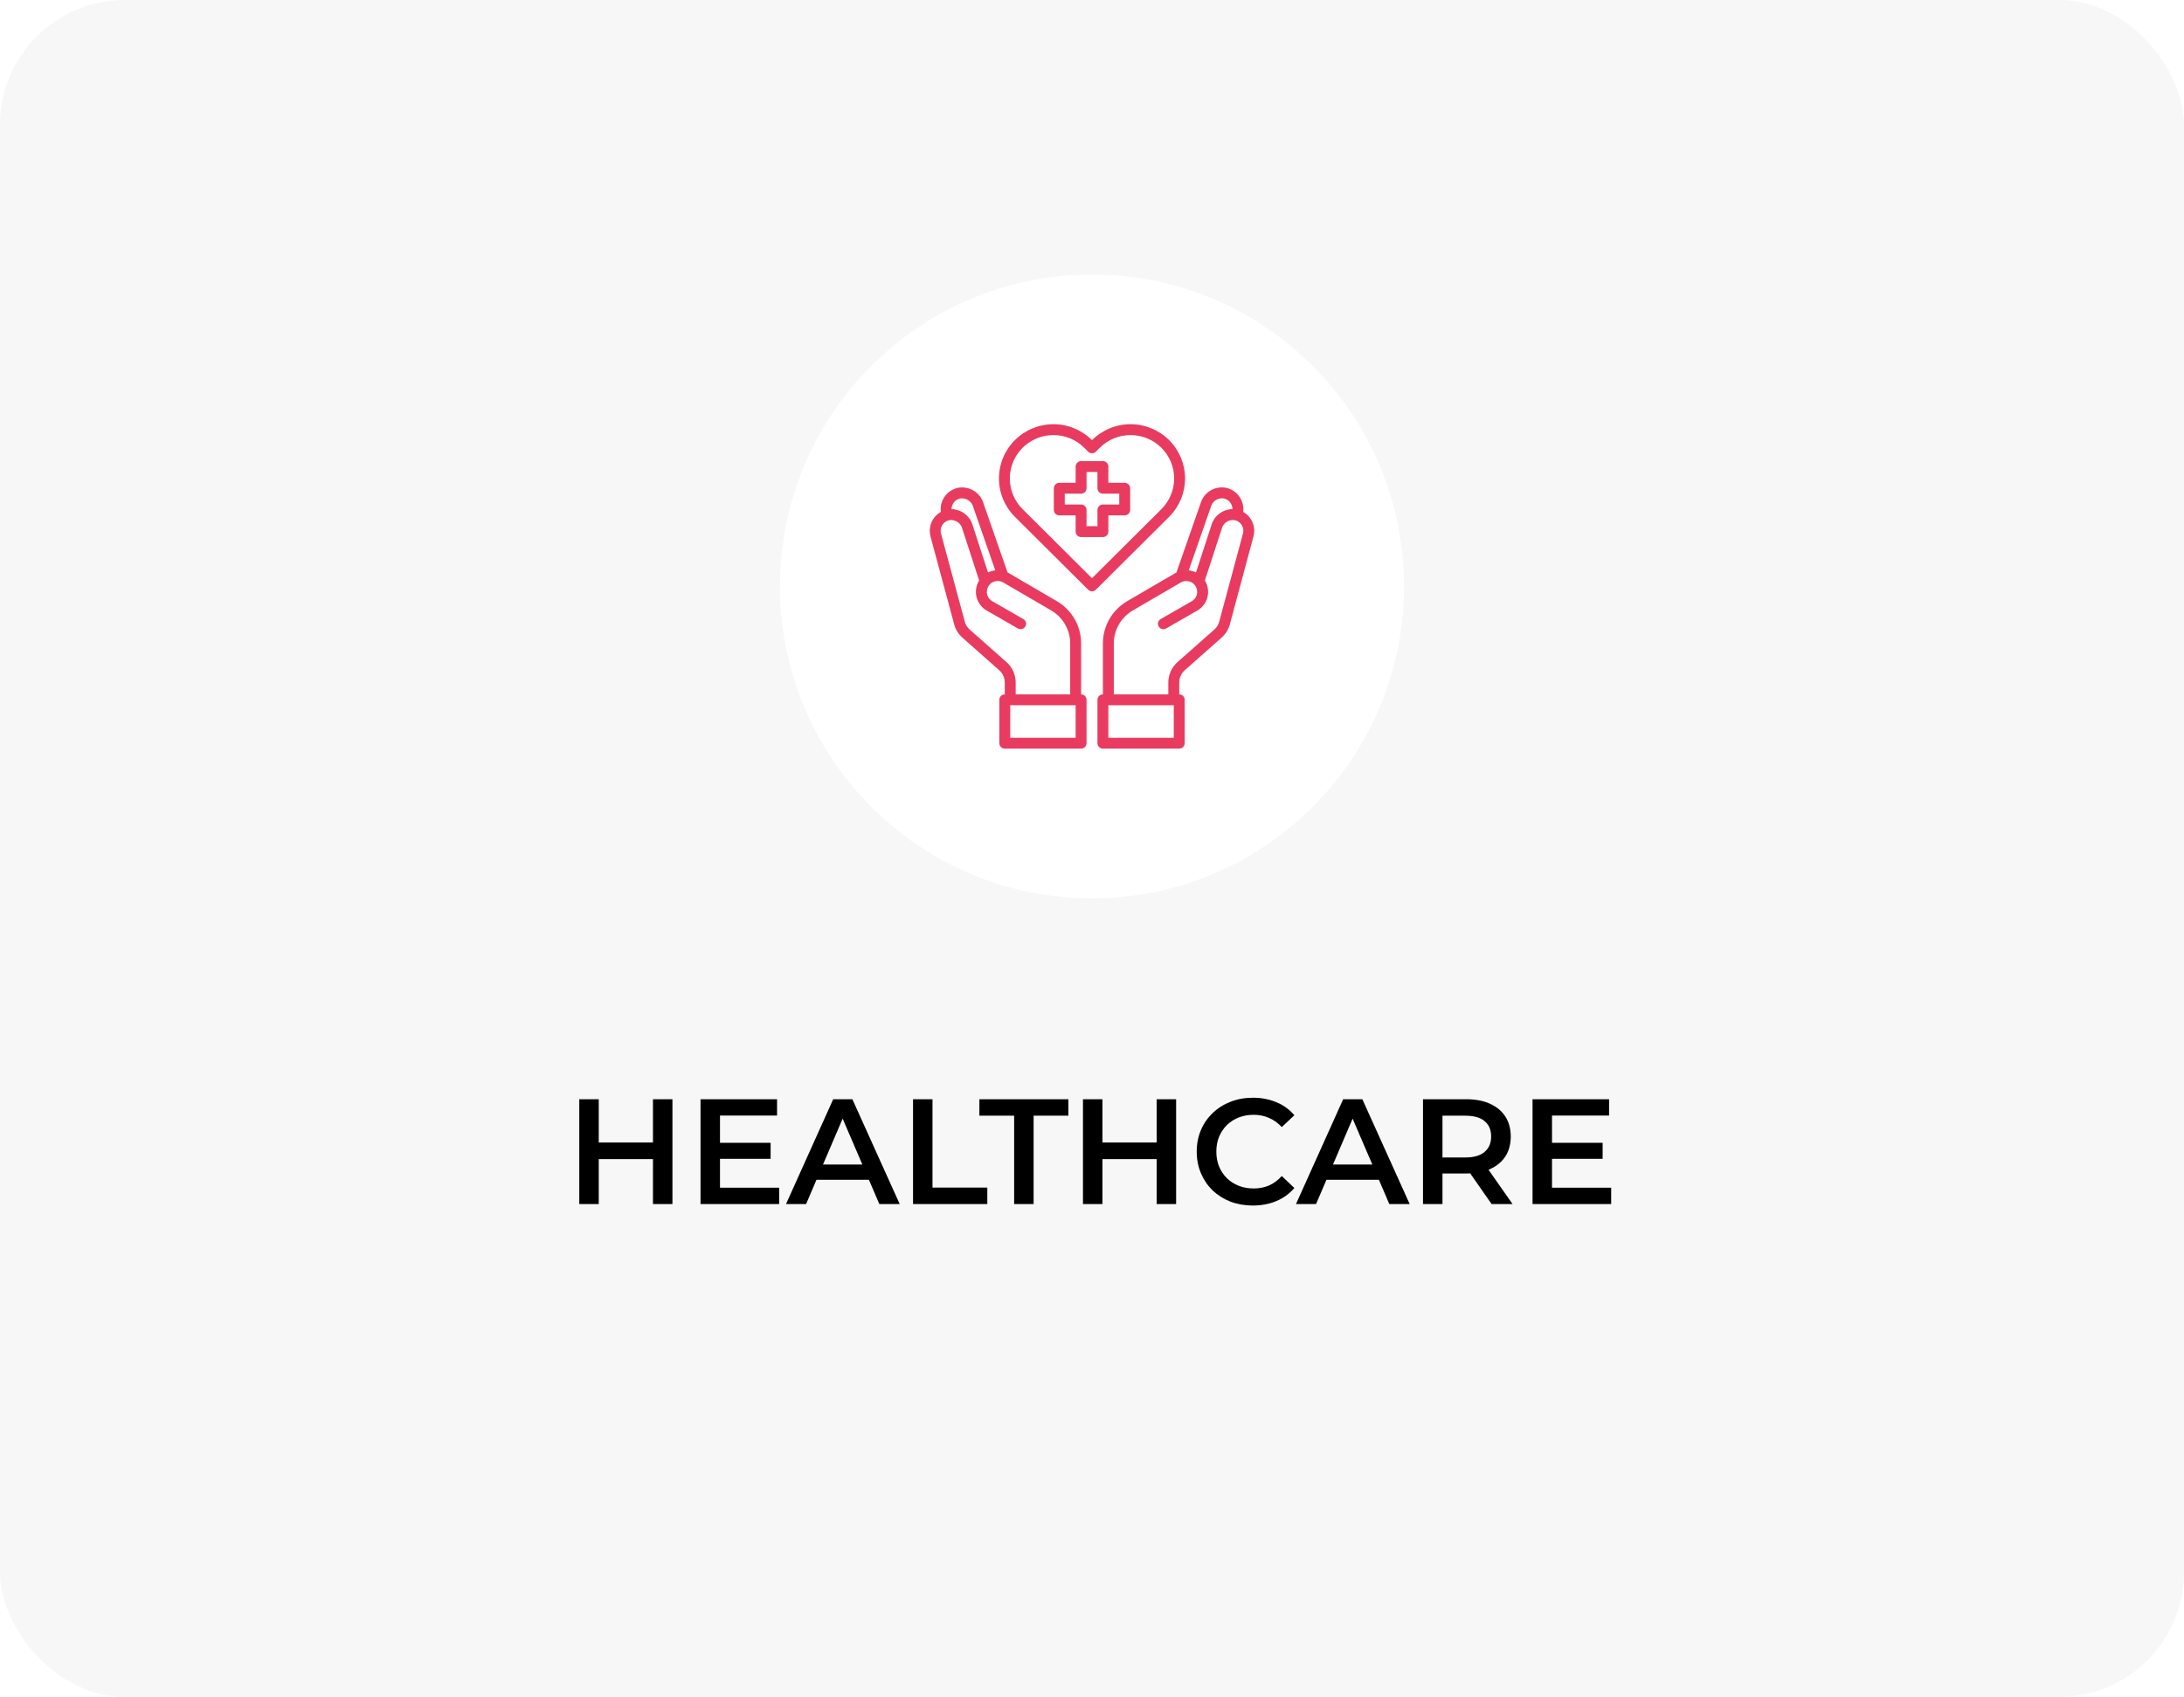
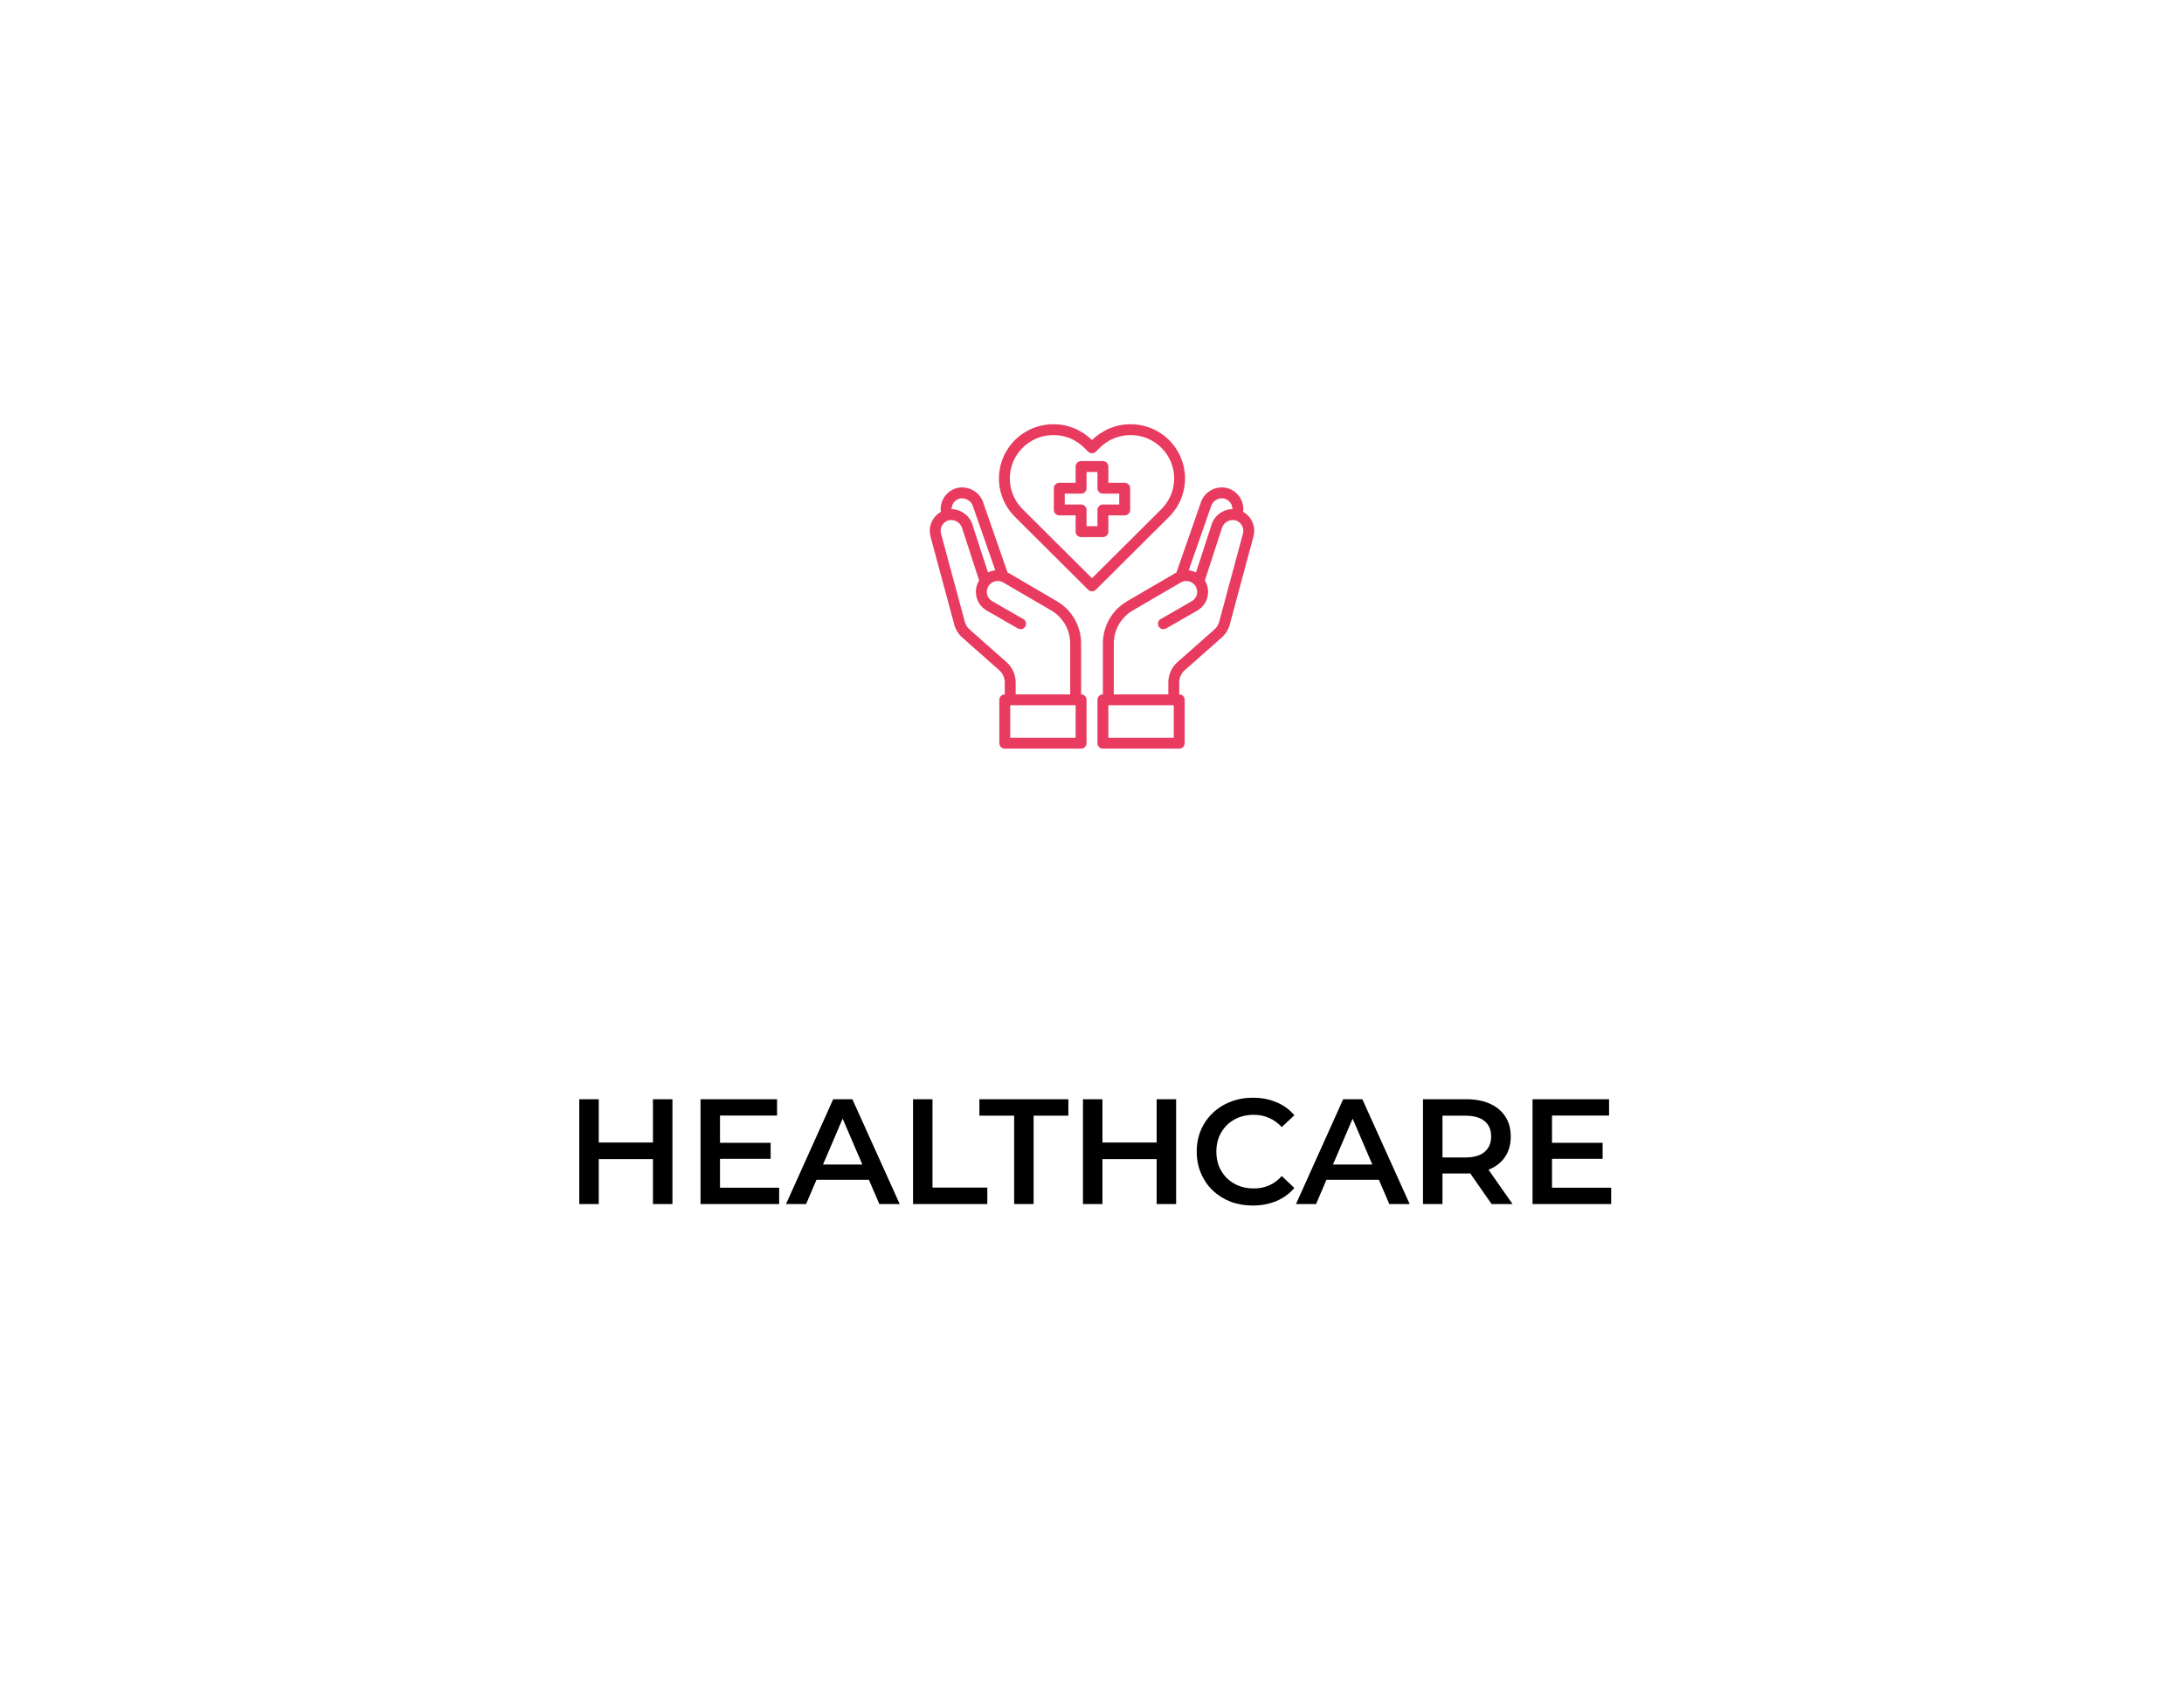
<svg xmlns="http://www.w3.org/2000/svg" width="350" height="272" viewBox="0 0 350 272" fill="none">
-   <rect width="350" height="272" rx="20" fill="#F7F7F7" />
  <path d="M104.642 176.2H107.762V193H104.642V176.2ZM95.954 193H92.834V176.2H95.954V193ZM104.882 185.8H95.69V183.136H104.882V185.8ZM115.144 183.184H123.496V185.752H115.144V183.184ZM115.384 190.384H124.864V193H112.264V176.2H124.528V178.816H115.384V190.384ZM125.966 193L133.526 176.2H136.598L144.182 193H140.918L134.414 177.856H135.662L129.182 193H125.966ZM129.446 189.112L130.286 186.664H139.358L140.198 189.112H129.446ZM146.319 193V176.2H149.439V190.36H158.223V193H146.319ZM162.523 193V178.84H156.955V176.2H171.211V178.84H165.643V193H162.523ZM185.361 176.2H188.481V193H185.361V176.2ZM176.673 193H173.553V176.2H176.673V193ZM185.601 185.8H176.409V183.136H185.601V185.8ZM200.759 193.24C199.479 193.24 198.287 193.032 197.183 192.616C196.095 192.184 195.143 191.584 194.327 190.816C193.527 190.032 192.903 189.112 192.455 188.056C192.007 187 191.783 185.848 191.783 184.6C191.783 183.352 192.007 182.2 192.455 181.144C192.903 180.088 193.535 179.176 194.351 178.408C195.167 177.624 196.119 177.024 197.207 176.608C198.295 176.176 199.487 175.96 200.783 175.96C202.159 175.96 203.415 176.2 204.551 176.68C205.687 177.144 206.647 177.84 207.431 178.768L205.415 180.664C204.807 180.008 204.127 179.52 203.375 179.2C202.623 178.864 201.807 178.696 200.927 178.696C200.047 178.696 199.239 178.84 198.503 179.128C197.783 179.416 197.151 179.824 196.607 180.352C196.079 180.88 195.663 181.504 195.359 182.224C195.071 182.944 194.927 183.736 194.927 184.6C194.927 185.464 195.071 186.256 195.359 186.976C195.663 187.696 196.079 188.32 196.607 188.848C197.151 189.376 197.783 189.784 198.503 190.072C199.239 190.36 200.047 190.504 200.927 190.504C201.807 190.504 202.623 190.344 203.375 190.024C204.127 189.688 204.807 189.184 205.415 188.512L207.431 190.432C206.647 191.344 205.687 192.04 204.551 192.52C203.415 193 202.151 193.24 200.759 193.24ZM207.692 193L215.253 176.2H218.325L225.909 193H222.645L216.141 177.856H217.389L210.909 193H207.692ZM211.173 189.112L212.013 186.664H221.085L221.924 189.112H211.173ZM228.045 193V176.2H234.957C236.445 176.2 237.717 176.44 238.773 176.92C239.845 177.4 240.669 178.088 241.245 178.984C241.821 179.88 242.109 180.944 242.109 182.176C242.109 183.408 241.821 184.472 241.245 185.368C240.669 186.248 239.845 186.928 238.773 187.408C237.717 187.872 236.445 188.104 234.957 188.104H229.773L231.165 186.688V193H228.045ZM239.037 193L234.789 186.904H238.125L242.397 193H239.037ZM231.165 187.024L229.773 185.536H234.813C236.189 185.536 237.221 185.24 237.909 184.648C238.613 184.056 238.965 183.232 238.965 182.176C238.965 181.104 238.613 180.28 237.909 179.704C237.221 179.128 236.189 178.84 234.813 178.84H229.773L231.165 177.304V187.024ZM248.48 183.184H256.832V185.752H248.48V183.184ZM248.72 190.384H258.2V193H245.6V176.2H257.864V178.816H248.72V190.384Z" fill="black" />
  <g filter="url(#filter0_dddd_440_2)">
    <circle cx="175" cy="94" r="50" fill="white" />
  </g>
  <path d="M180.242 77.392H177.621V74.784C177.621 74.553 177.529 74.332 177.365 74.169C177.201 74.006 176.979 73.914 176.747 73.914H173.253C173.021 73.914 172.799 74.006 172.635 74.169C172.471 74.332 172.379 74.553 172.379 74.784V77.392H169.758C169.526 77.392 169.304 77.484 169.14 77.647C168.977 77.81 168.885 78.031 168.885 78.262V81.74C168.885 81.971 168.977 82.192 169.14 82.355C169.304 82.518 169.526 82.609 169.758 82.609H172.379V85.218C172.379 85.449 172.471 85.67 172.635 85.833C172.799 85.996 173.021 86.088 173.253 86.088H176.747C176.979 86.088 177.201 85.996 177.365 85.833C177.529 85.67 177.621 85.449 177.621 85.218V82.609H180.242C180.474 82.609 180.696 82.518 180.86 82.355C181.024 82.192 181.116 81.971 181.116 81.74V78.262C181.116 78.031 181.024 77.81 180.86 77.647C180.696 77.484 180.474 77.392 180.242 77.392ZM179.368 80.87H176.747C176.516 80.87 176.293 80.962 176.13 81.125C175.966 81.288 175.874 81.509 175.874 81.74V84.349H174.126V81.74C174.126 81.509 174.034 81.288 173.871 81.125C173.707 80.962 173.485 80.87 173.253 80.87H170.632V79.131H173.253C173.485 79.131 173.707 79.04 173.871 78.877C174.034 78.714 174.126 78.492 174.126 78.262V75.653H175.874V78.262C175.874 78.492 175.966 78.714 176.13 78.877C176.293 79.04 176.516 79.131 176.747 79.131H179.368V80.87Z" fill="#E83B5F" />
  <path d="M199.227 82.053C199.245 81.9 199.253 81.746 199.253 81.592C199.249 80.795 198.971 80.023 198.466 79.405C197.96 78.787 197.258 78.359 196.475 78.192C195.589 78.025 194.672 78.198 193.91 78.677C193.147 79.157 192.597 79.906 192.369 80.775L188.525 91.783C188.468 91.806 188.412 91.832 188.359 91.862L180.635 96.366C179.454 97.057 178.473 98.043 177.792 99.226C177.11 100.409 176.75 101.749 176.748 103.114V111.305C176.516 111.305 176.294 111.396 176.13 111.559C175.966 111.722 175.874 111.944 175.874 112.174V119.131C175.874 119.361 175.966 119.582 176.13 119.745C176.294 119.908 176.516 120 176.748 120H188.979C189.211 120 189.433 119.908 189.597 119.745C189.76 119.582 189.853 119.361 189.853 119.131V112.174C189.853 111.944 189.76 111.722 189.597 111.559C189.433 111.396 189.211 111.305 188.979 111.305V109.392C188.98 109.024 189.059 108.661 189.209 108.326C189.36 107.991 189.579 107.69 189.853 107.444L195.758 102.218C196.404 101.655 196.867 100.913 197.086 100.087L200.878 85.975C200.959 85.68 201 85.376 201 85.07C200.997 84.457 200.831 83.855 200.52 83.325C200.209 82.796 199.763 82.357 199.227 82.053ZM194.037 81.288C194.145 80.838 194.418 80.445 194.804 80.187C195.189 79.93 195.658 79.826 196.117 79.897C196.508 79.978 196.86 80.191 197.113 80.5C197.365 80.808 197.504 81.194 197.506 81.592V81.61C196.725 81.624 195.971 81.892 195.358 82.372C194.744 82.852 194.305 83.519 194.107 84.27L191.67 91.757C191.301 91.583 190.905 91.471 190.499 91.427L194.037 81.288ZM188.105 118.261H177.621V113.044H188.105V118.261ZM199.192 85.523L195.391 99.644C195.26 100.135 194.987 100.576 194.605 100.914L188.691 106.14C188.233 106.55 187.867 107.052 187.615 107.612C187.364 108.172 187.233 108.778 187.232 109.392V111.305H178.495V103.114C178.499 102.053 178.78 101.011 179.31 100.09C179.84 99.17 180.601 98.402 181.518 97.862L189.232 93.366C189.431 93.251 189.651 93.175 189.879 93.145C190.107 93.114 190.339 93.129 190.562 93.188C190.784 93.247 190.993 93.349 191.175 93.489C191.358 93.628 191.511 93.802 191.626 94.001C191.853 94.403 191.916 94.876 191.801 95.322C191.74 95.543 191.636 95.749 191.495 95.93C191.354 96.11 191.179 96.261 190.98 96.374L185.973 99.253C185.783 99.373 185.647 99.562 185.594 99.78C185.54 99.998 185.573 100.228 185.686 100.422C185.799 100.616 185.982 100.759 186.199 100.822C186.415 100.884 186.647 100.861 186.847 100.757L191.853 97.879C192.253 97.653 192.604 97.35 192.885 96.987C193.165 96.624 193.37 96.209 193.487 95.766C193.725 94.876 193.599 93.929 193.137 93.131L193.085 93.053L195.785 84.766C195.892 84.316 196.165 83.924 196.551 83.666C196.936 83.408 197.405 83.304 197.864 83.375C198.256 83.457 198.607 83.669 198.86 83.978C199.113 84.287 199.252 84.672 199.253 85.07C199.256 85.223 199.235 85.376 199.192 85.523Z" fill="#E83B5F" />
  <path d="M173.253 111.305V103.113C173.25 101.749 172.891 100.409 172.209 99.226C171.527 98.043 170.547 97.057 169.365 96.366L161.642 91.853C161.589 91.827 161.528 91.809 161.476 91.783L157.658 80.836C157.436 79.955 156.885 79.191 156.117 78.7C155.35 78.209 154.423 78.027 153.526 78.192C152.742 78.359 152.04 78.787 151.535 79.405C151.029 80.023 150.752 80.795 150.747 81.592C150.747 81.746 150.756 81.9 150.774 82.053C150.238 82.357 149.792 82.796 149.48 83.325C149.169 83.855 149.003 84.457 149 85.07C149.002 85.375 149.04 85.679 149.114 85.975L152.914 100.079C153.131 100.908 153.594 101.653 154.242 102.218L160.139 107.444C160.415 107.688 160.637 107.988 160.789 108.324C160.941 108.66 161.02 109.023 161.022 109.392V111.305C160.79 111.305 160.568 111.396 160.404 111.559C160.24 111.722 160.148 111.943 160.148 112.174V119.13C160.148 119.361 160.24 119.582 160.404 119.745C160.568 119.908 160.79 120 161.022 120H173.253C173.484 120 173.707 119.908 173.87 119.745C174.034 119.582 174.126 119.361 174.126 119.13V112.174C174.126 111.943 174.034 111.722 173.87 111.559C173.707 111.396 173.484 111.305 173.253 111.305ZM152.495 81.592C152.496 81.195 152.633 80.811 152.884 80.502C153.135 80.194 153.485 79.98 153.875 79.897C154.346 79.829 154.826 79.94 155.219 80.21C155.611 80.479 155.886 80.886 155.989 81.349L159.501 91.427C159.095 91.471 158.7 91.583 158.331 91.757L155.911 84.314C155.714 83.555 155.274 82.88 154.657 82.393C154.041 81.905 153.282 81.63 152.495 81.61V81.592ZM161.301 106.139L155.395 100.913C155.012 100.574 154.738 100.129 154.609 99.635L150.8 85.522C150.764 85.375 150.746 85.223 150.747 85.07C150.748 84.673 150.886 84.289 151.137 83.98C151.388 83.672 151.738 83.458 152.128 83.375C152.596 83.305 153.073 83.414 153.464 83.68C153.854 83.946 154.129 84.35 154.233 84.809L156.915 93.053L156.863 93.131C156.401 93.929 156.276 94.876 156.513 95.766C156.63 96.209 156.835 96.624 157.116 96.987C157.396 97.35 157.747 97.653 158.147 97.879L163.153 100.757C163.353 100.861 163.585 100.884 163.802 100.822C164.018 100.759 164.202 100.616 164.315 100.422C164.427 100.227 164.46 99.998 164.407 99.78C164.353 99.562 164.217 99.373 164.027 99.253L159.021 96.374C158.821 96.261 158.646 96.11 158.505 95.93C158.364 95.749 158.26 95.543 158.2 95.322C158.085 94.876 158.147 94.402 158.374 94.001C158.488 93.802 158.641 93.629 158.822 93.489C159.004 93.35 159.211 93.247 159.433 93.187C159.654 93.127 159.886 93.112 160.113 93.141C160.341 93.17 160.56 93.243 160.759 93.357L168.483 97.861C169.4 98.402 170.161 99.17 170.69 100.09C171.22 101.011 171.501 102.053 171.505 103.113V111.305H162.769V109.392C162.767 108.777 162.636 108.17 162.383 107.61C162.13 107.05 161.761 106.549 161.301 106.139ZM172.379 118.261H161.895V113.044H172.379V118.261Z" fill="#E83B5F" />
  <path d="M187.359 70.551C186.548 69.742 185.585 69.1 184.524 68.663C183.464 68.225 182.327 68 181.179 68C180.031 68 178.895 68.225 177.834 68.663C176.774 69.101 175.811 69.743 175 70.552C174.189 69.743 173.226 69.101 172.165 68.663C171.105 68.225 169.968 68 168.82 68C167.672 68 166.536 68.225 165.475 68.663C164.415 69.101 163.452 69.743 162.641 70.552C161.006 72.183 160.087 74.392 160.087 76.697C160.087 79.001 161.006 81.211 162.641 82.842L174.383 94.528C174.547 94.691 174.769 94.783 175.001 94.783C175.232 94.783 175.454 94.691 175.618 94.528L187.36 82.842C188.995 81.21 189.913 79 189.913 76.696C189.913 74.392 188.995 72.182 187.359 70.551ZM175 92.684L163.875 81.612C162.899 80.639 162.234 79.399 161.965 78.05C161.696 76.7 161.835 75.302 162.365 74.031C162.895 72.761 163.791 71.675 164.94 70.911C166.09 70.147 167.441 69.74 168.823 69.74C169.741 69.737 170.651 69.916 171.499 70.266C172.346 70.617 173.116 71.132 173.762 71.781L174.382 72.398C174.546 72.561 174.768 72.653 175 72.653C175.231 72.653 175.454 72.561 175.617 72.398L176.239 71.779C176.888 71.133 177.658 70.62 178.506 70.269C179.354 69.919 180.264 69.739 181.182 69.739C182.1 69.739 183.009 69.919 183.857 70.269C184.705 70.62 185.475 71.133 186.124 71.779C187.433 73.084 188.168 74.852 188.168 76.695C188.168 78.538 187.433 80.306 186.124 81.61L175 92.684Z" fill="#E83B5F" />
  <defs>
    <filter id="filter0_dddd_440_2" x="116" y="43" width="114" height="124" color-interpolation-filters="sRGB">
      <feGaussianBlur stdDeviation="1" />
      <feGaussianBlur stdDeviation="2" />
      <feGaussianBlur stdDeviation="3" />
      <feGaussianBlur stdDeviation="3.5" />
    </filter>
  </defs>
</svg>